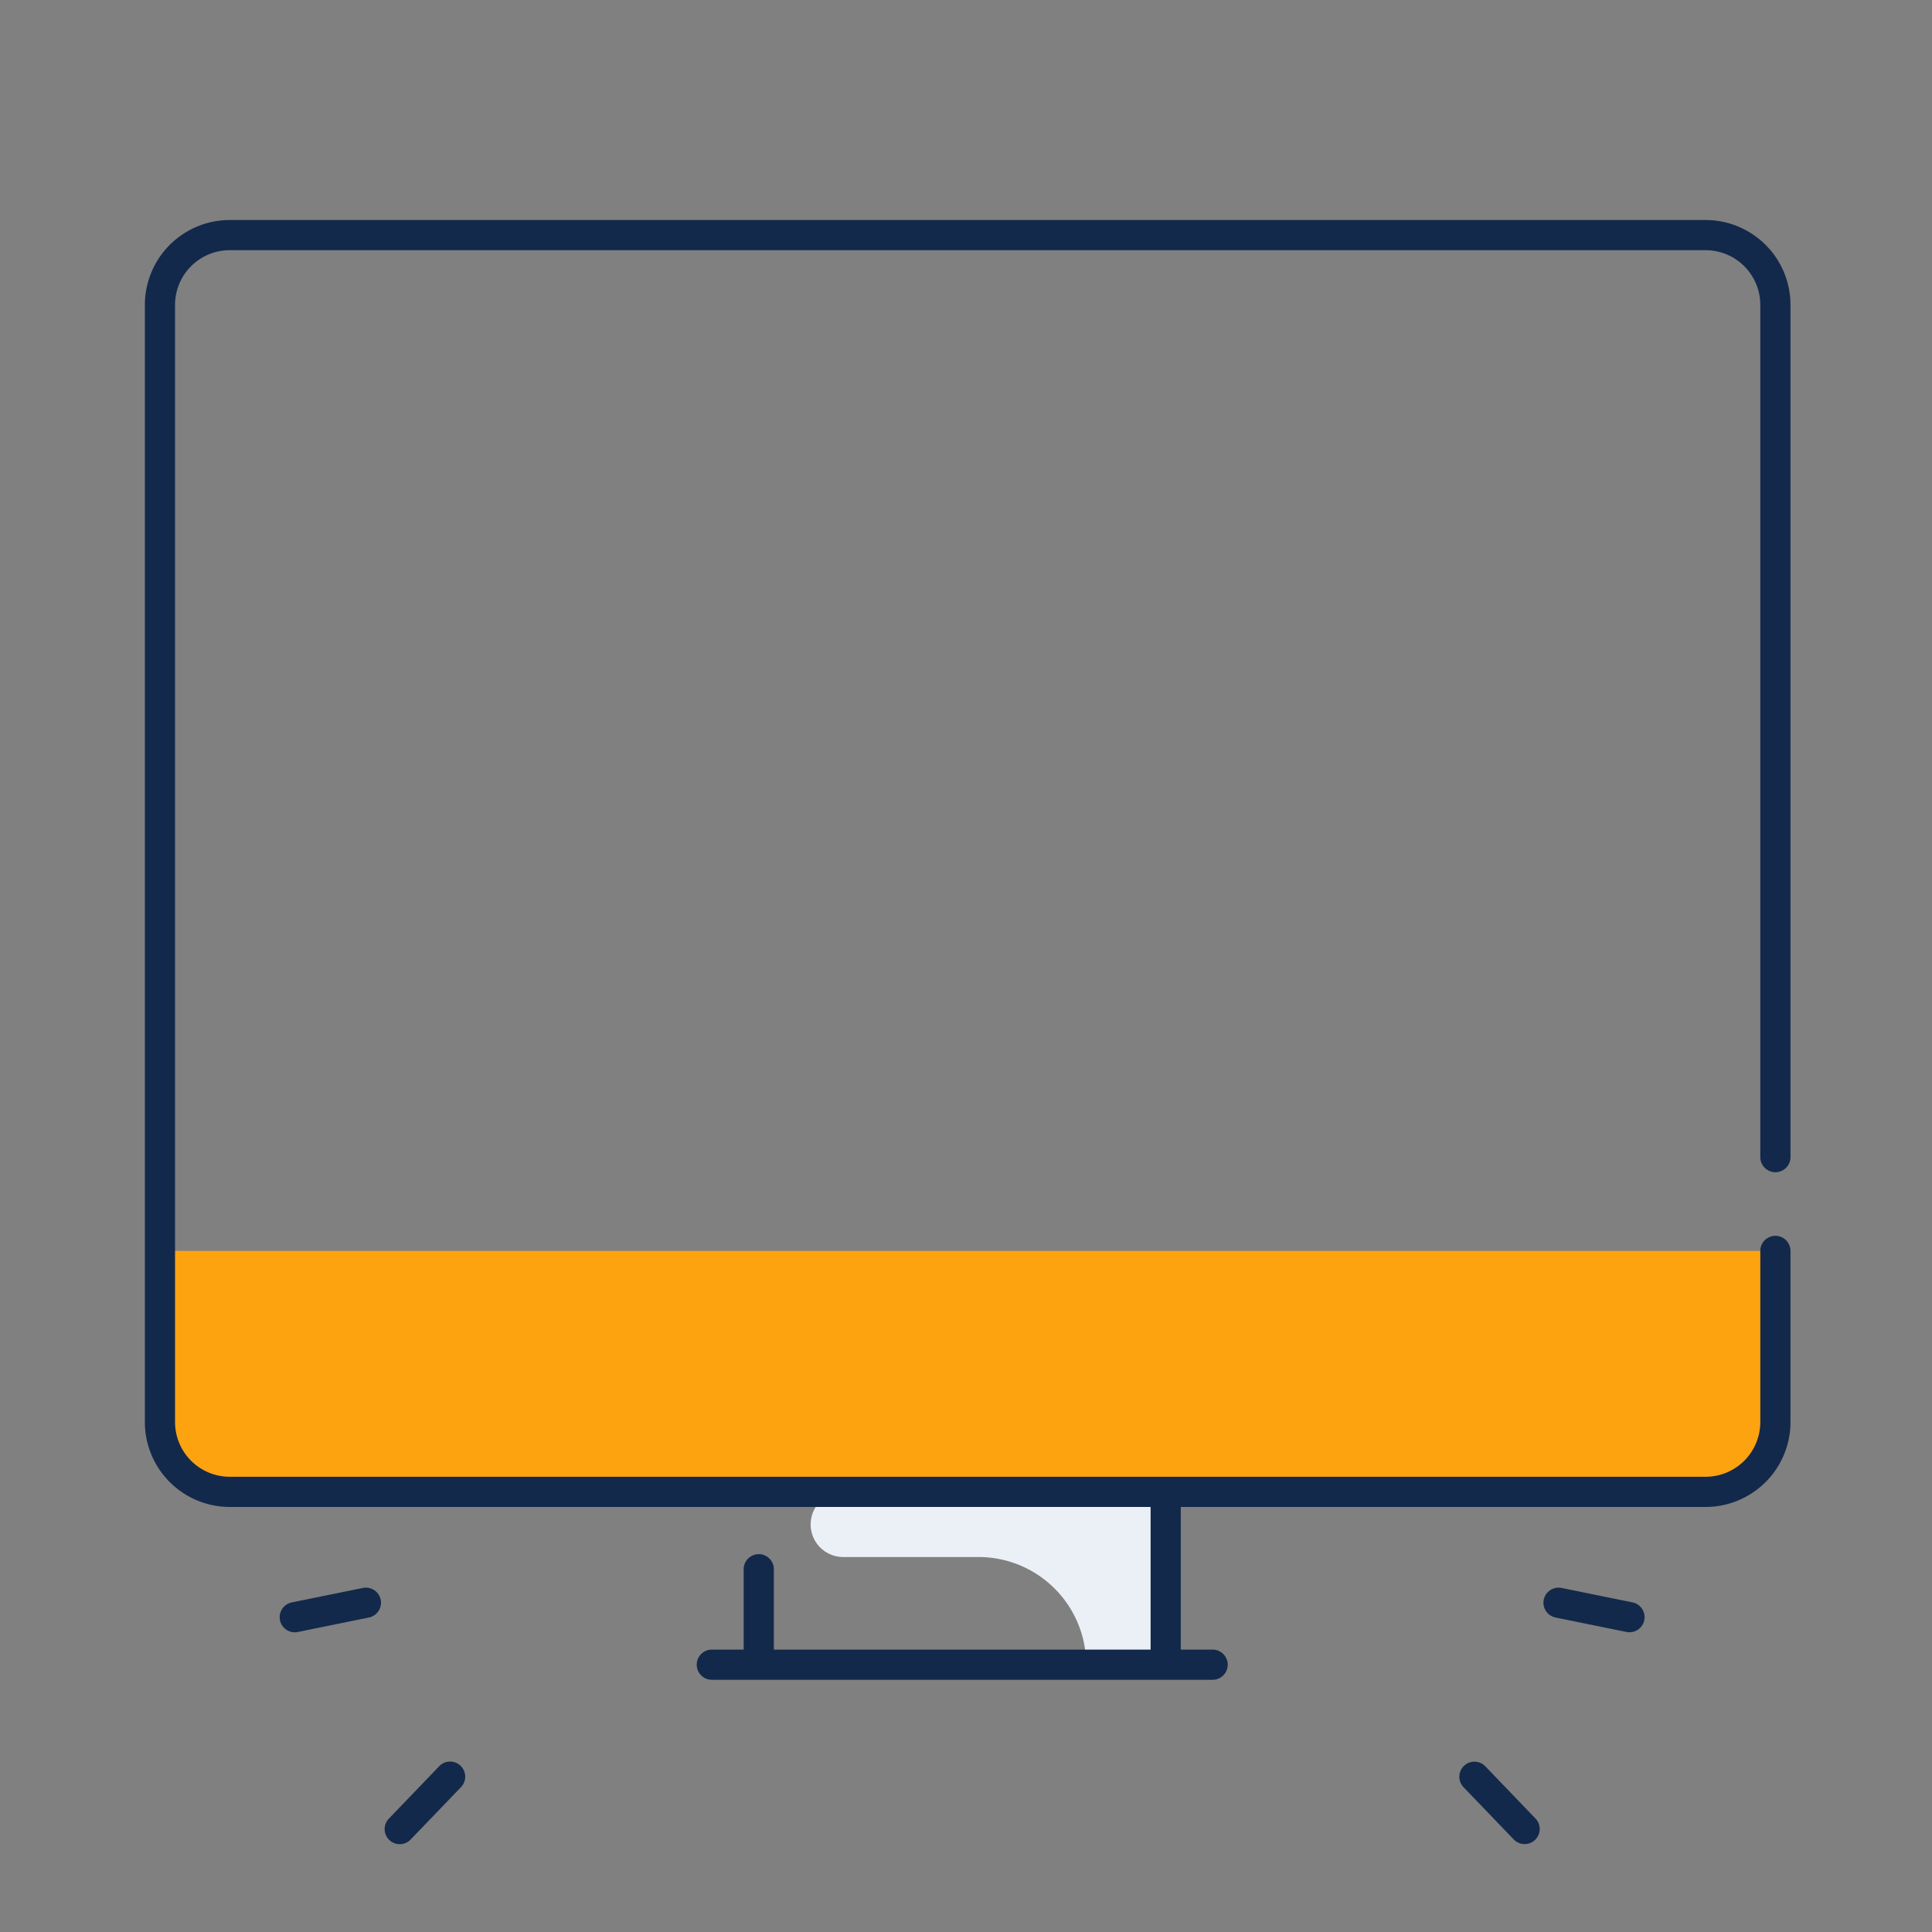
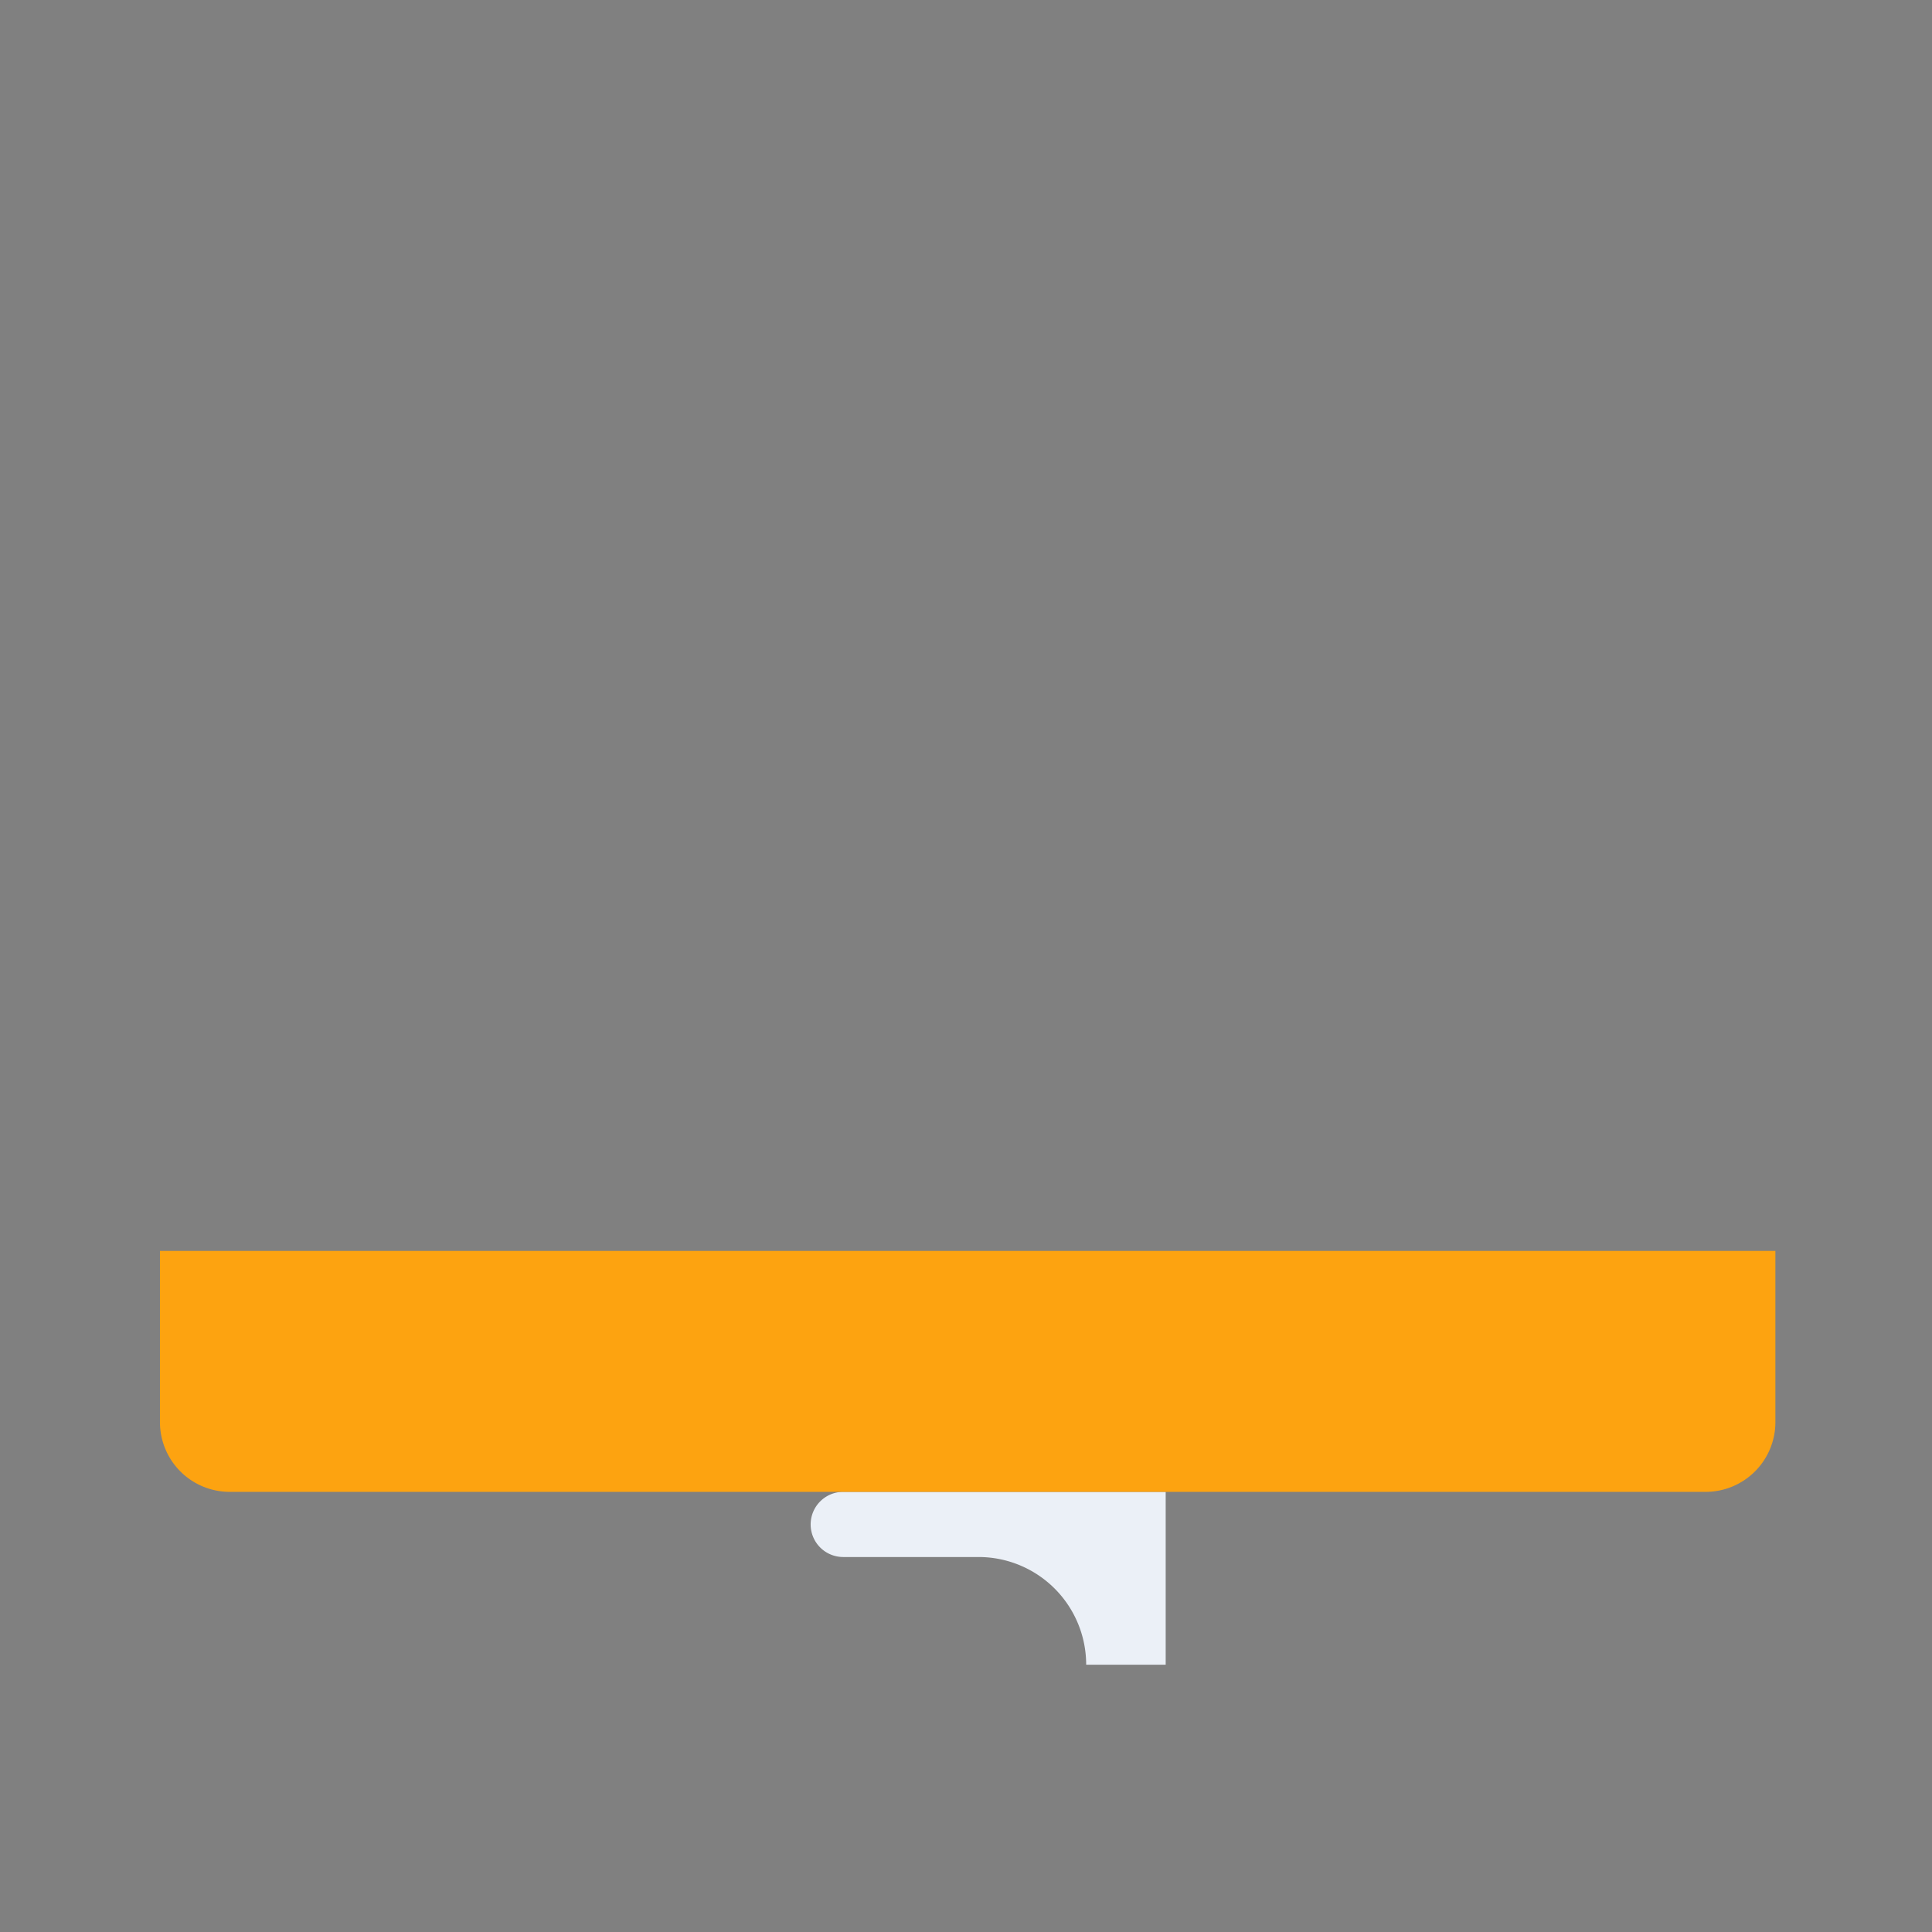
<svg xmlns="http://www.w3.org/2000/svg" id="Layer_1" data-name="Layer 1" viewBox="0 0 512 512">
  <rect x="0" y="0" width="512" height="512" fill="#808080" stroke="none" />
  <defs>
    <style>.cls-1{fill:#ebf0f7;}.cls-2{fill:#fda310;}.cls-3{fill:#13294b;}</style>
  </defs>
  <title>_</title>
  <path class="cls-1" d="M214.831,403.992v0a8.633,8.633,0,0,0,8.633,8.633H259.31a28.537,28.537,0,0,1,28.537,28.537v0h21.071V395.359h-85.454A8.633,8.633,0,0,0,214.831,403.992Z" />
  <path class="cls-2" d="M42.39,331.505v45.37a18.483,18.483,0,0,0,18.483,18.483H452.014a18.483,18.483,0,0,0,18.483-18.483V331.505Z" />
-   <path class="cls-3" d="M60.873,399.358H304.918v37.804H205.082V415.865a4,4,0,0,0-8,0v21.297h-8.443a4,4,0,1,0,0,8H321.361a4,4,0,1,0,0-8H312.918V399.358H452.014a22.509,22.509,0,0,0,22.483-22.483V331.505a4,4,0,1,0-8,0v45.37a14.499,14.499,0,0,1-14.483,14.483H60.873a14.499,14.499,0,0,1-14.483-14.483V80.789A14.499,14.499,0,0,1,60.873,66.305h391.142a14.499,14.499,0,0,1,14.483,14.483V306.652a4,4,0,0,0,8,0V80.789a22.509,22.509,0,0,0-22.483-22.483H60.873A22.509,22.509,0,0,0,38.39,80.789V376.875A22.509,22.509,0,0,0,60.873,399.358Z" />
-   <path class="cls-3" d="M96.195,420.816l-18.849,3.836a4,4,0,1,0,1.596,7.839L97.791,428.655a4,4,0,0,0-1.596-7.839Z" />
-   <path class="cls-3" d="M122.059,467.95a3.999,3.999,0,0,0-5.655.112L103.075,481.931a4,4,0,1,0,5.768,5.543l13.329-13.869A3.999,3.999,0,0,0,122.059,467.95Z" />
-   <path class="cls-3" d="M413.805,420.816a4,4,0,0,0-1.596,7.839l18.849,3.836a4,4,0,0,0,1.596-7.839Z" />
-   <path class="cls-3" d="M406.812,487.586a3.999,3.999,0,0,0,.112-5.655L393.596,468.062a4,4,0,0,0-5.768,5.543l13.329,13.869a3.999,3.999,0,0,0,5.655.112Z" />
</svg>